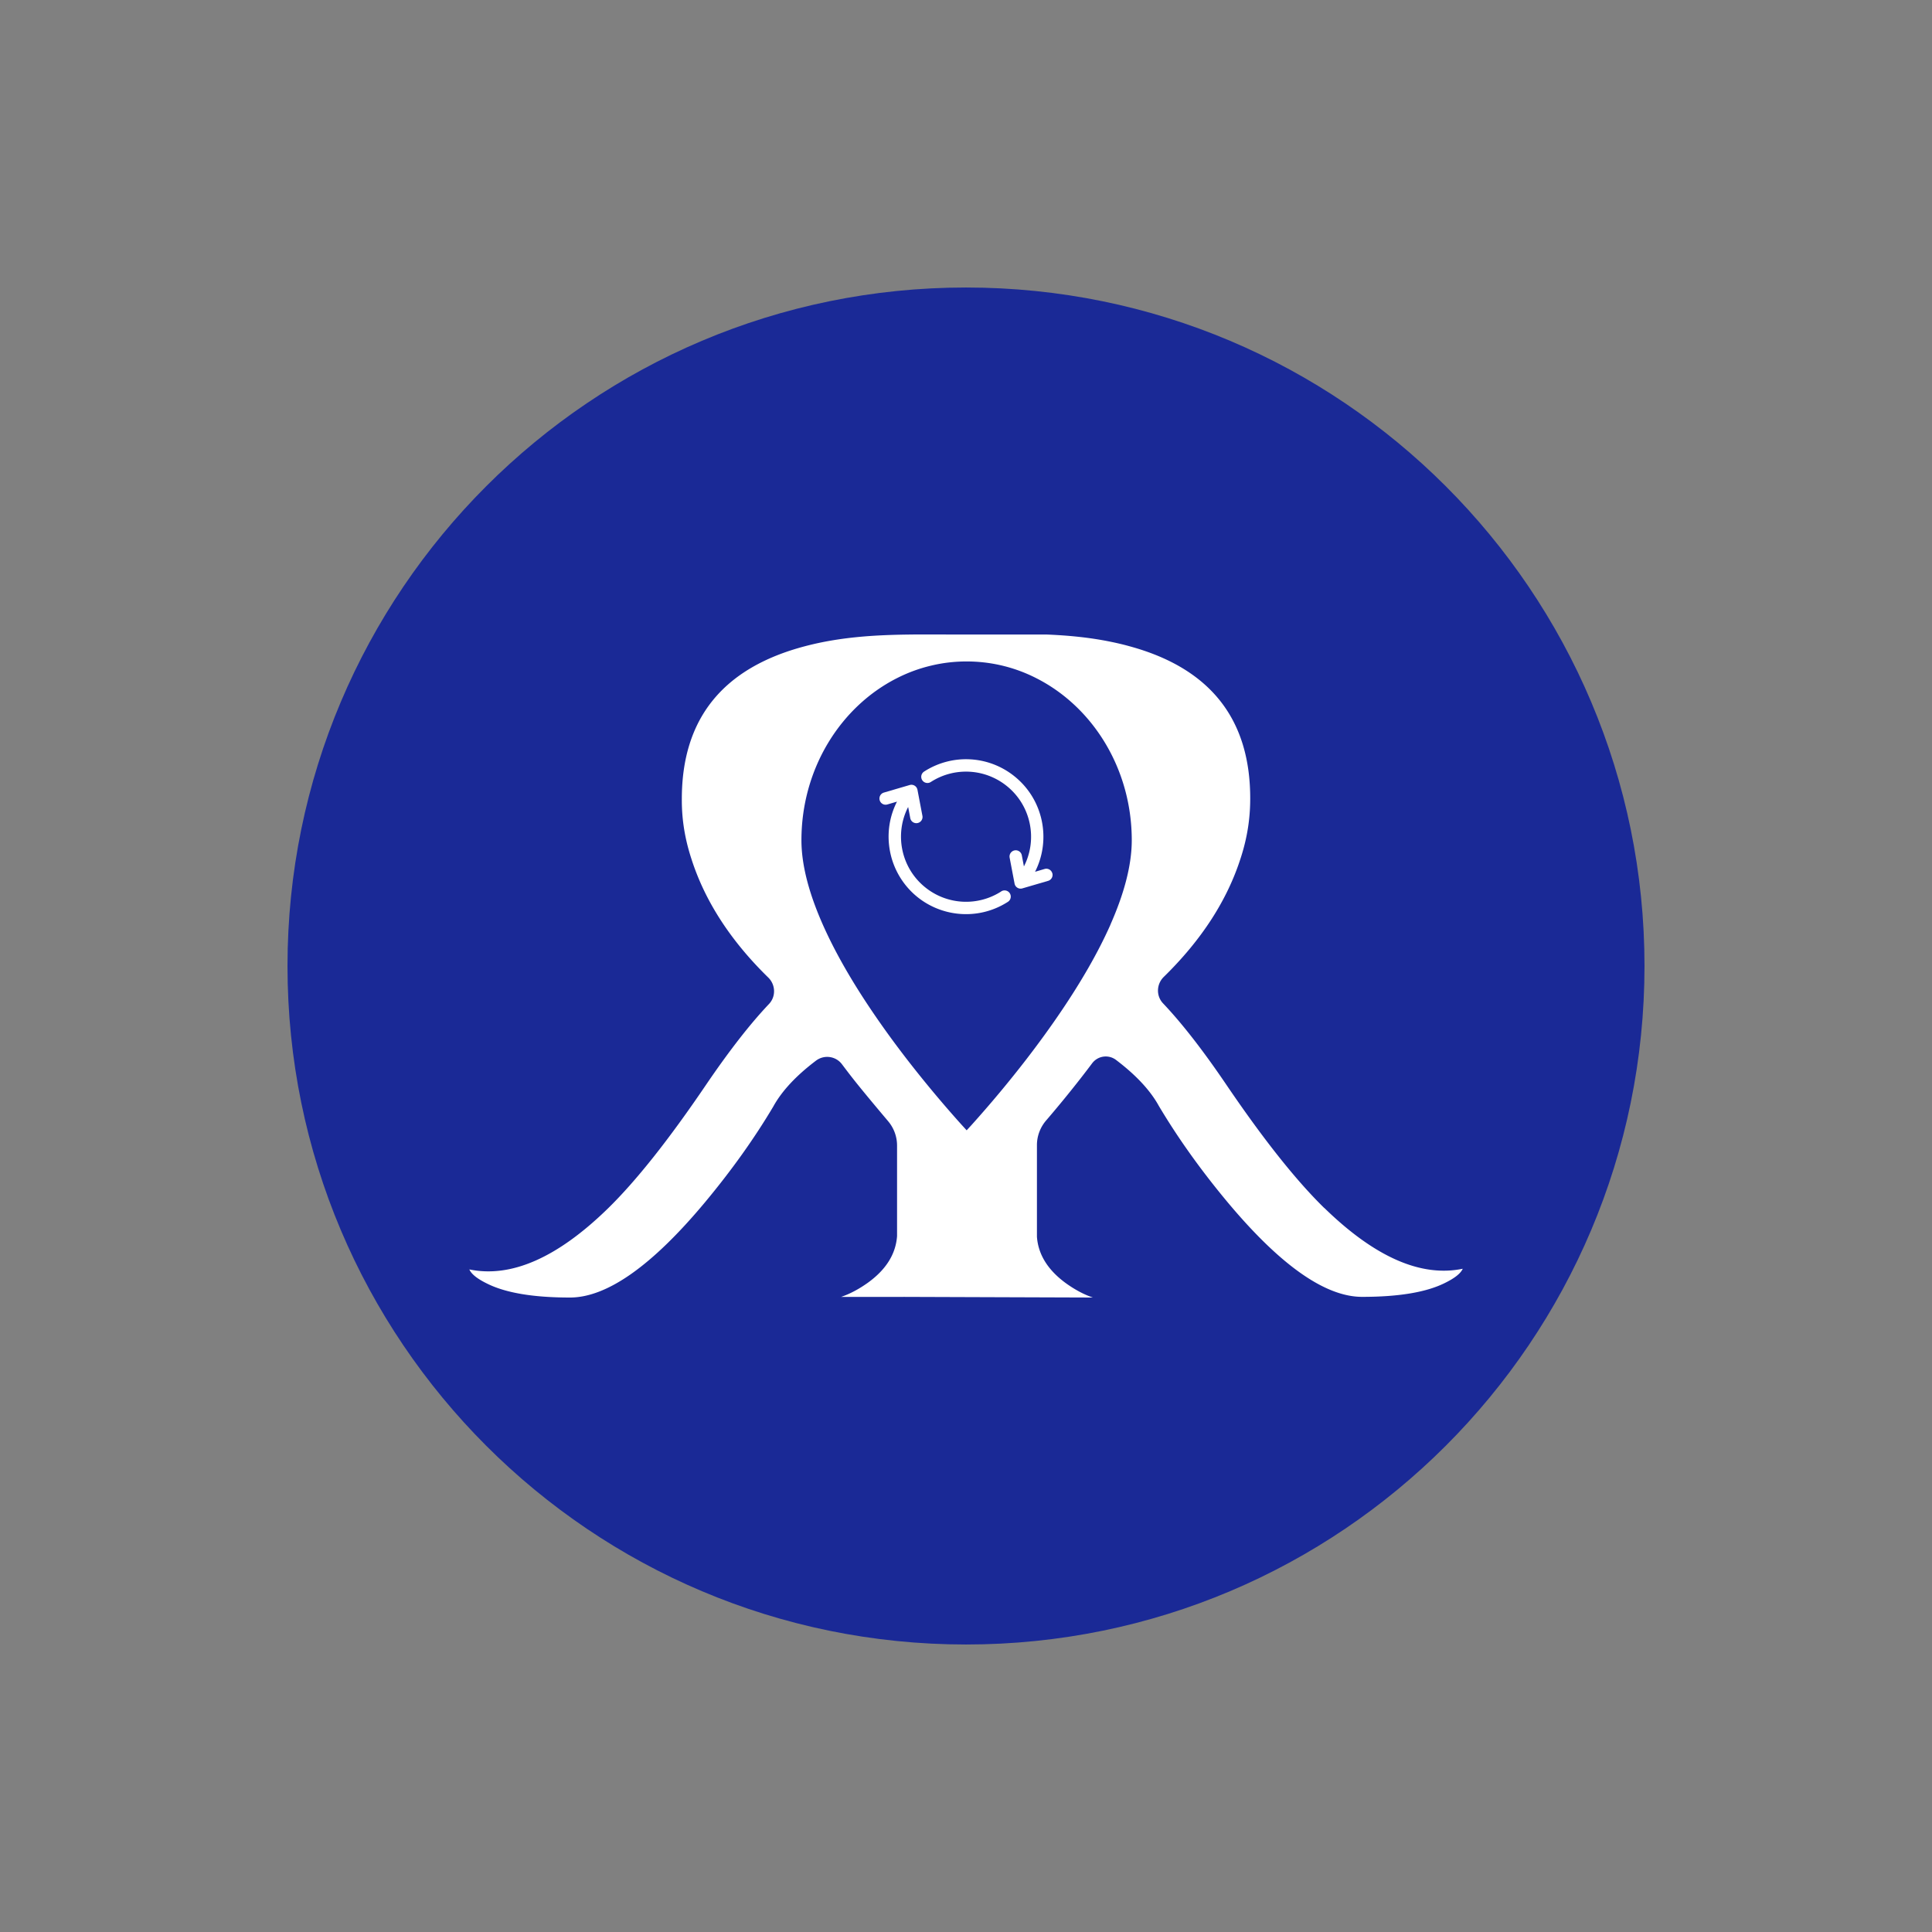
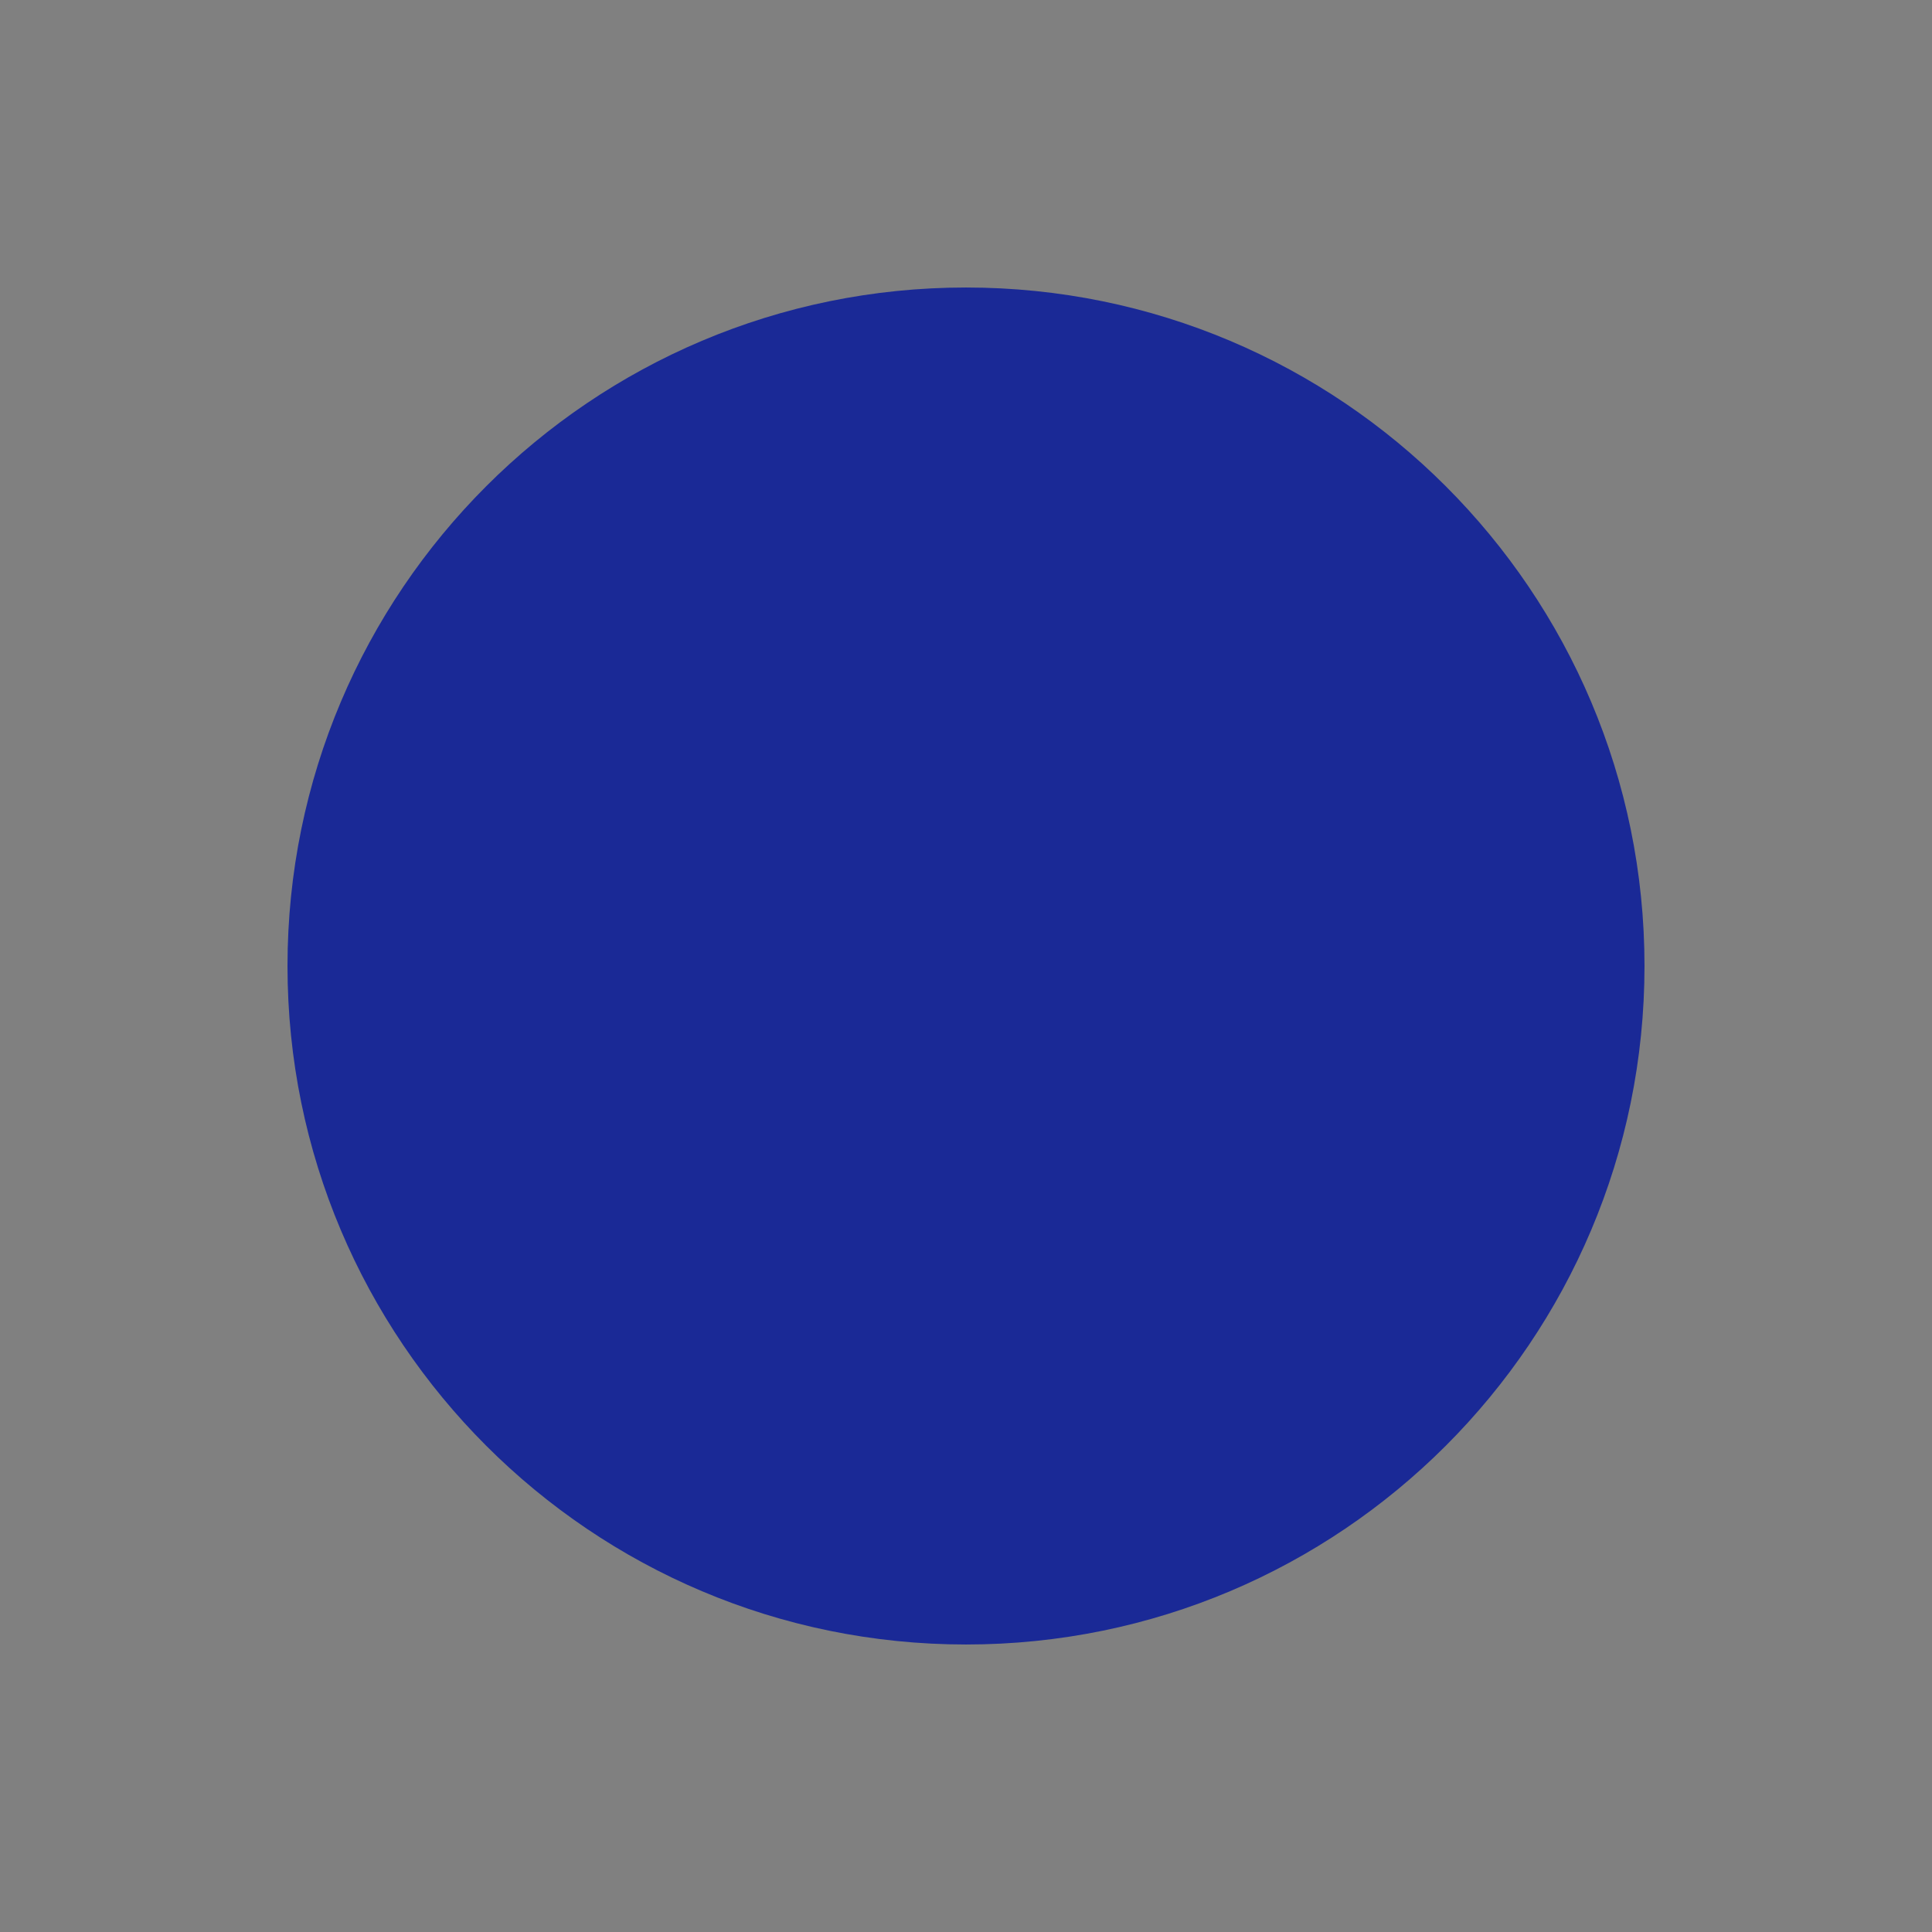
<svg xmlns="http://www.w3.org/2000/svg" data-bbox="76.19 76.19 359.62 359.62" viewBox="0 0 512 512" data-type="color">
  <rect x="0" y="0" width="512" height="512" fill="#808080" stroke="none" />
  <g>
    <path fill="#1a2996" d="M435.81 256c0 99.306-80.504 179.81-179.81 179.81S76.19 355.306 76.19 256 156.694 76.19 256 76.19 435.81 156.694 435.81 256" data-color="1" />
-     <path d="M350.94 320.13c-7.48-7.31-16.17-18.25-26.05-32.82-6.11-9-11.67-16.14-16.67-21.41-1.88-1.99-1.76-5.11.2-7.02 10.04-9.82 16.85-20.36 20.42-31.63 2.05-6.34 2.48-11.6 2.48-15.68 0-21.08-10.67-34.52-32.04-40.32-1.57-.44-3.2-.82-4.9-1.17-5.61-1.15-11.19-1.68-16.88-1.92h-21.89c-13.63 0-25.7-.41-37.98 2.09-1.46.3-2.87.63-4.24.99-21.8 5.71-32.7 19.2-32.7 40.5-.02 4.14.43 9.34 2.48 15.68 3.57 11.27 10.38 21.82 20.42 31.63 1.96 1.91 2.08 5.04.2 7.02-5 5.27-10.56 12.41-16.68 21.41-9.88 14.57-18.57 25.52-26.05 32.82-13.36 13.02-25.6 18.4-36.68 16.11.52 1.2 2.03 2.43 4.55 3.68 4.92 2.51 12.29 3.77 22.11 3.77s21.77-8.43 35.82-25.28c7.03-8.45 13.06-16.9 18.08-25.36 2.23-4.05 5.97-8.09 11.23-12.08l.04-.03c2.16-1.66 5.27-1.26 6.91.92.95 1.26 1.92 2.54 2.93 3.82 2.38 3.04 6.66 8.14 9.32 11.29a10 10 0 0 1 2.36 6.45v23.99c-.34 4.74-2.9 8.86-7.71 12.34-2.4 1.71-4.77 2.97-7.11 3.77h16.55c.08-.02.21-.01.33 0h.35l49.48.17c-2.34-.79-4.71-2.05-7.11-3.77-4.79-3.48-7.37-7.6-7.71-12.34v-24.28c0-2.41.88-4.73 2.45-6.55 3.11-3.62 6.13-7.31 9.07-11.07 1.06-1.36 2.09-2.7 3.09-4.04a4.51 4.51 0 0 1 6.4-.88l.04.03c5.25 3.99 9 8.03 11.23 12.08 5.03 8.46 11.05 16.91 18.08 25.36 14.05 16.85 26 25.28 35.82 25.28s17.19-1.25 22.11-3.77c2.51-1.25 4.03-2.48 4.55-3.68-11.08 2.29-23.31-3.09-36.68-16.11Zm-56.64-75.12c-3.38 7.63-7.94 15.35-12.78 22.54-3.1 4.61-6.31 8.99-9.39 13a302 302 0 0 1-14.79 17.73l-.95 1.03c-.07.09-.14.16-.21.24-.43-.47-.91-1-1.46-1.6a308 308 0 0 1-14.36-17.21c-.14-.18-.29-.37-.43-.56-2.99-3.89-6.1-8.15-9.1-12.61-4.69-6.96-9.11-14.42-12.45-21.81-3.64-8.04-5.99-15.98-5.99-23.09 0-18.95 10.33-35.32 25.21-42.9 2.88-1.47 5.92-2.61 9.1-3.36 3.04-.74 6.22-1.12 9.46-1.12 3.03 0 5.99.33 8.86.97 3.36.75 6.59 1.92 9.62 3.47 14.93 7.56 25.29 23.97 25.29 42.95 0 6.89-2.21 14.57-5.65 22.34Z" fill="#ffffff" data-color="2" />
-     <path d="M265.35 236.23a17.21 17.21 0 0 1-20.15-1.07c-6.48-5.21-8.19-14.18-4.53-21.3l.56 2.96a1.639 1.639 0 1 0 3.22-.62l-1.31-6.89c-.01-.05-.02-.1-.04-.16a1.63 1.63 0 0 0-2.03-1.11l-6.83 2c-.75.22-1.24.94-1.17 1.72 0 .11.03.22.06.32.25.87 1.16 1.37 2.03 1.11l2.55-.75a20.4 20.4 0 0 0-2.1 11.5c.34 3.18 1.42 6.23 3.15 8.92 6.14 9.52 18.83 12.26 28.35 6.13.76-.49.98-1.5.49-2.27-.49-.76-1.51-.98-2.27-.49Z" fill="#ffffff" data-color="2" />
-     <path d="M278.87 231.42a1.644 1.644 0 0 0-2.02-1.14l-2.55.75c4.3-8.46 2.26-19.09-5.43-25.28a20.47 20.47 0 0 0-23.98-1.27c-.52.34-.81.94-.74 1.56.03.26.11.5.25.71.49.76 1.51.98 2.27.49 6.24-4.03 14.36-3.6 20.15 1.07 6.48 5.22 8.19 14.18 4.53 21.3l-.56-2.95a1.64 1.64 0 0 0-1.75-1.32 1.65 1.65 0 0 0-1.48 1.93l1.31 6.89c0 .05.02.1.04.16.25.87 1.16 1.37 2.03 1.11l6.84-2a1.64 1.64 0 0 0 1.1-2.01Z" fill="#ffffff" data-color="2" />
  </g>
</svg>